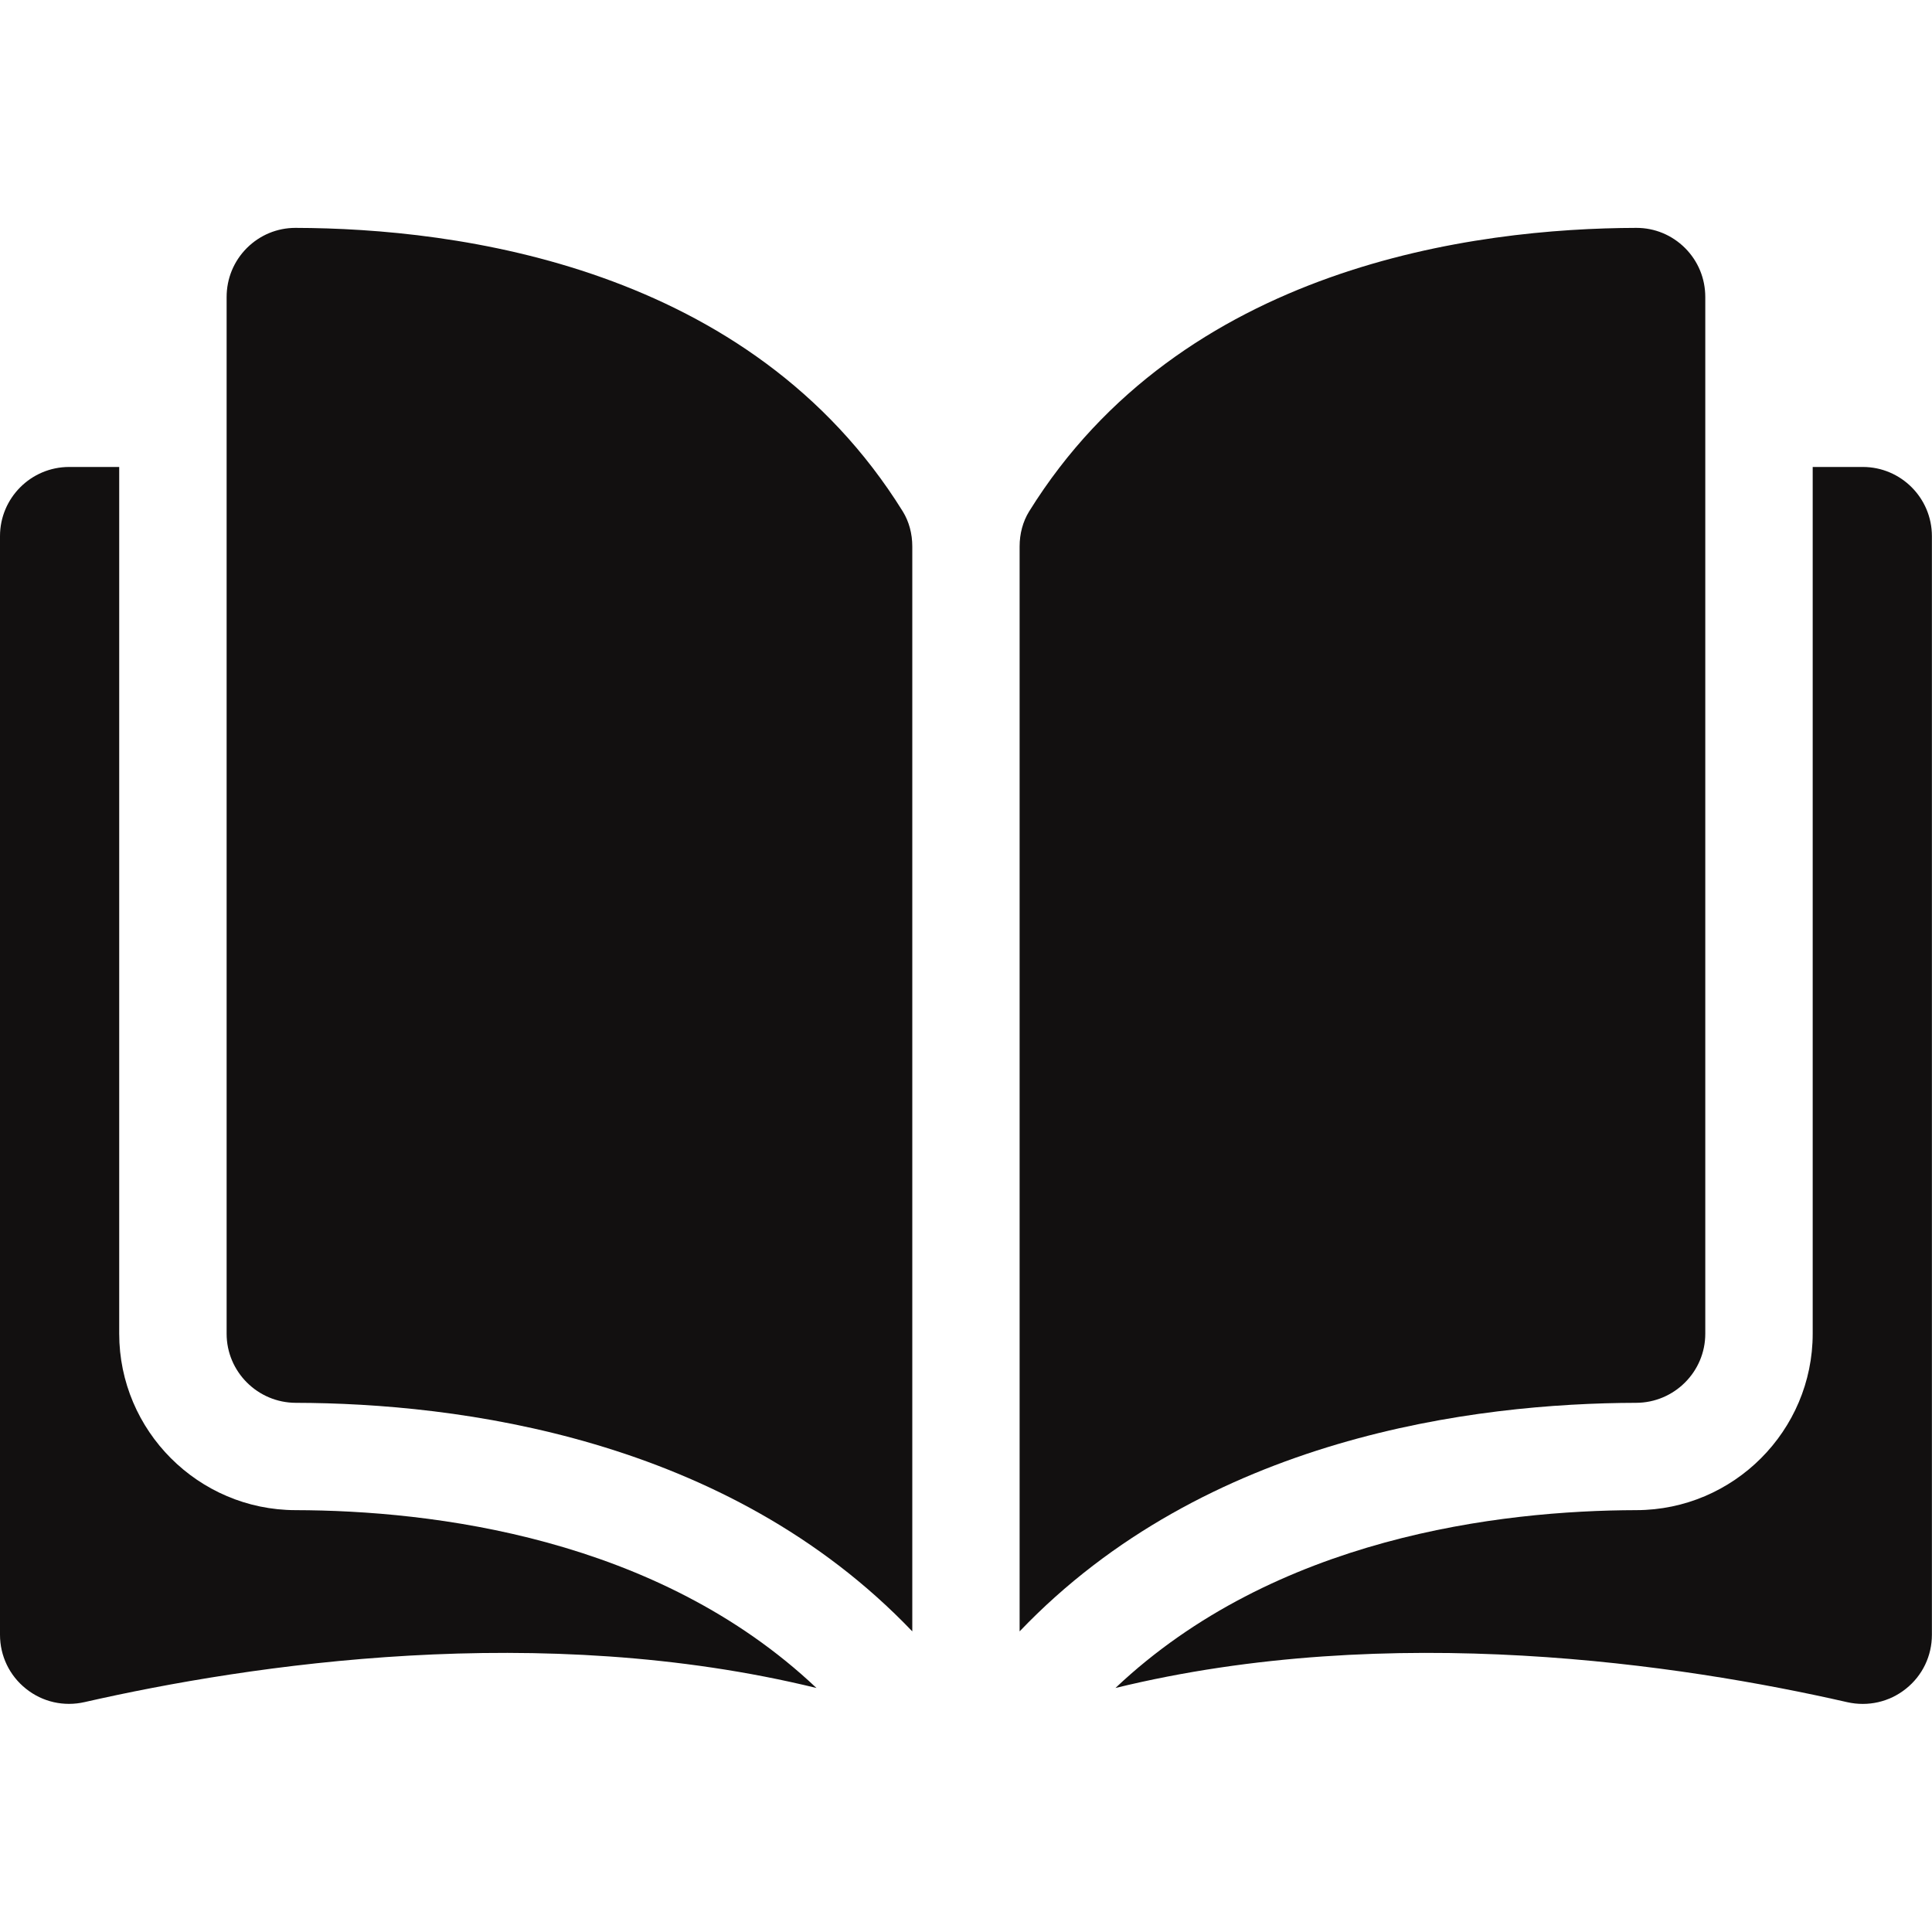
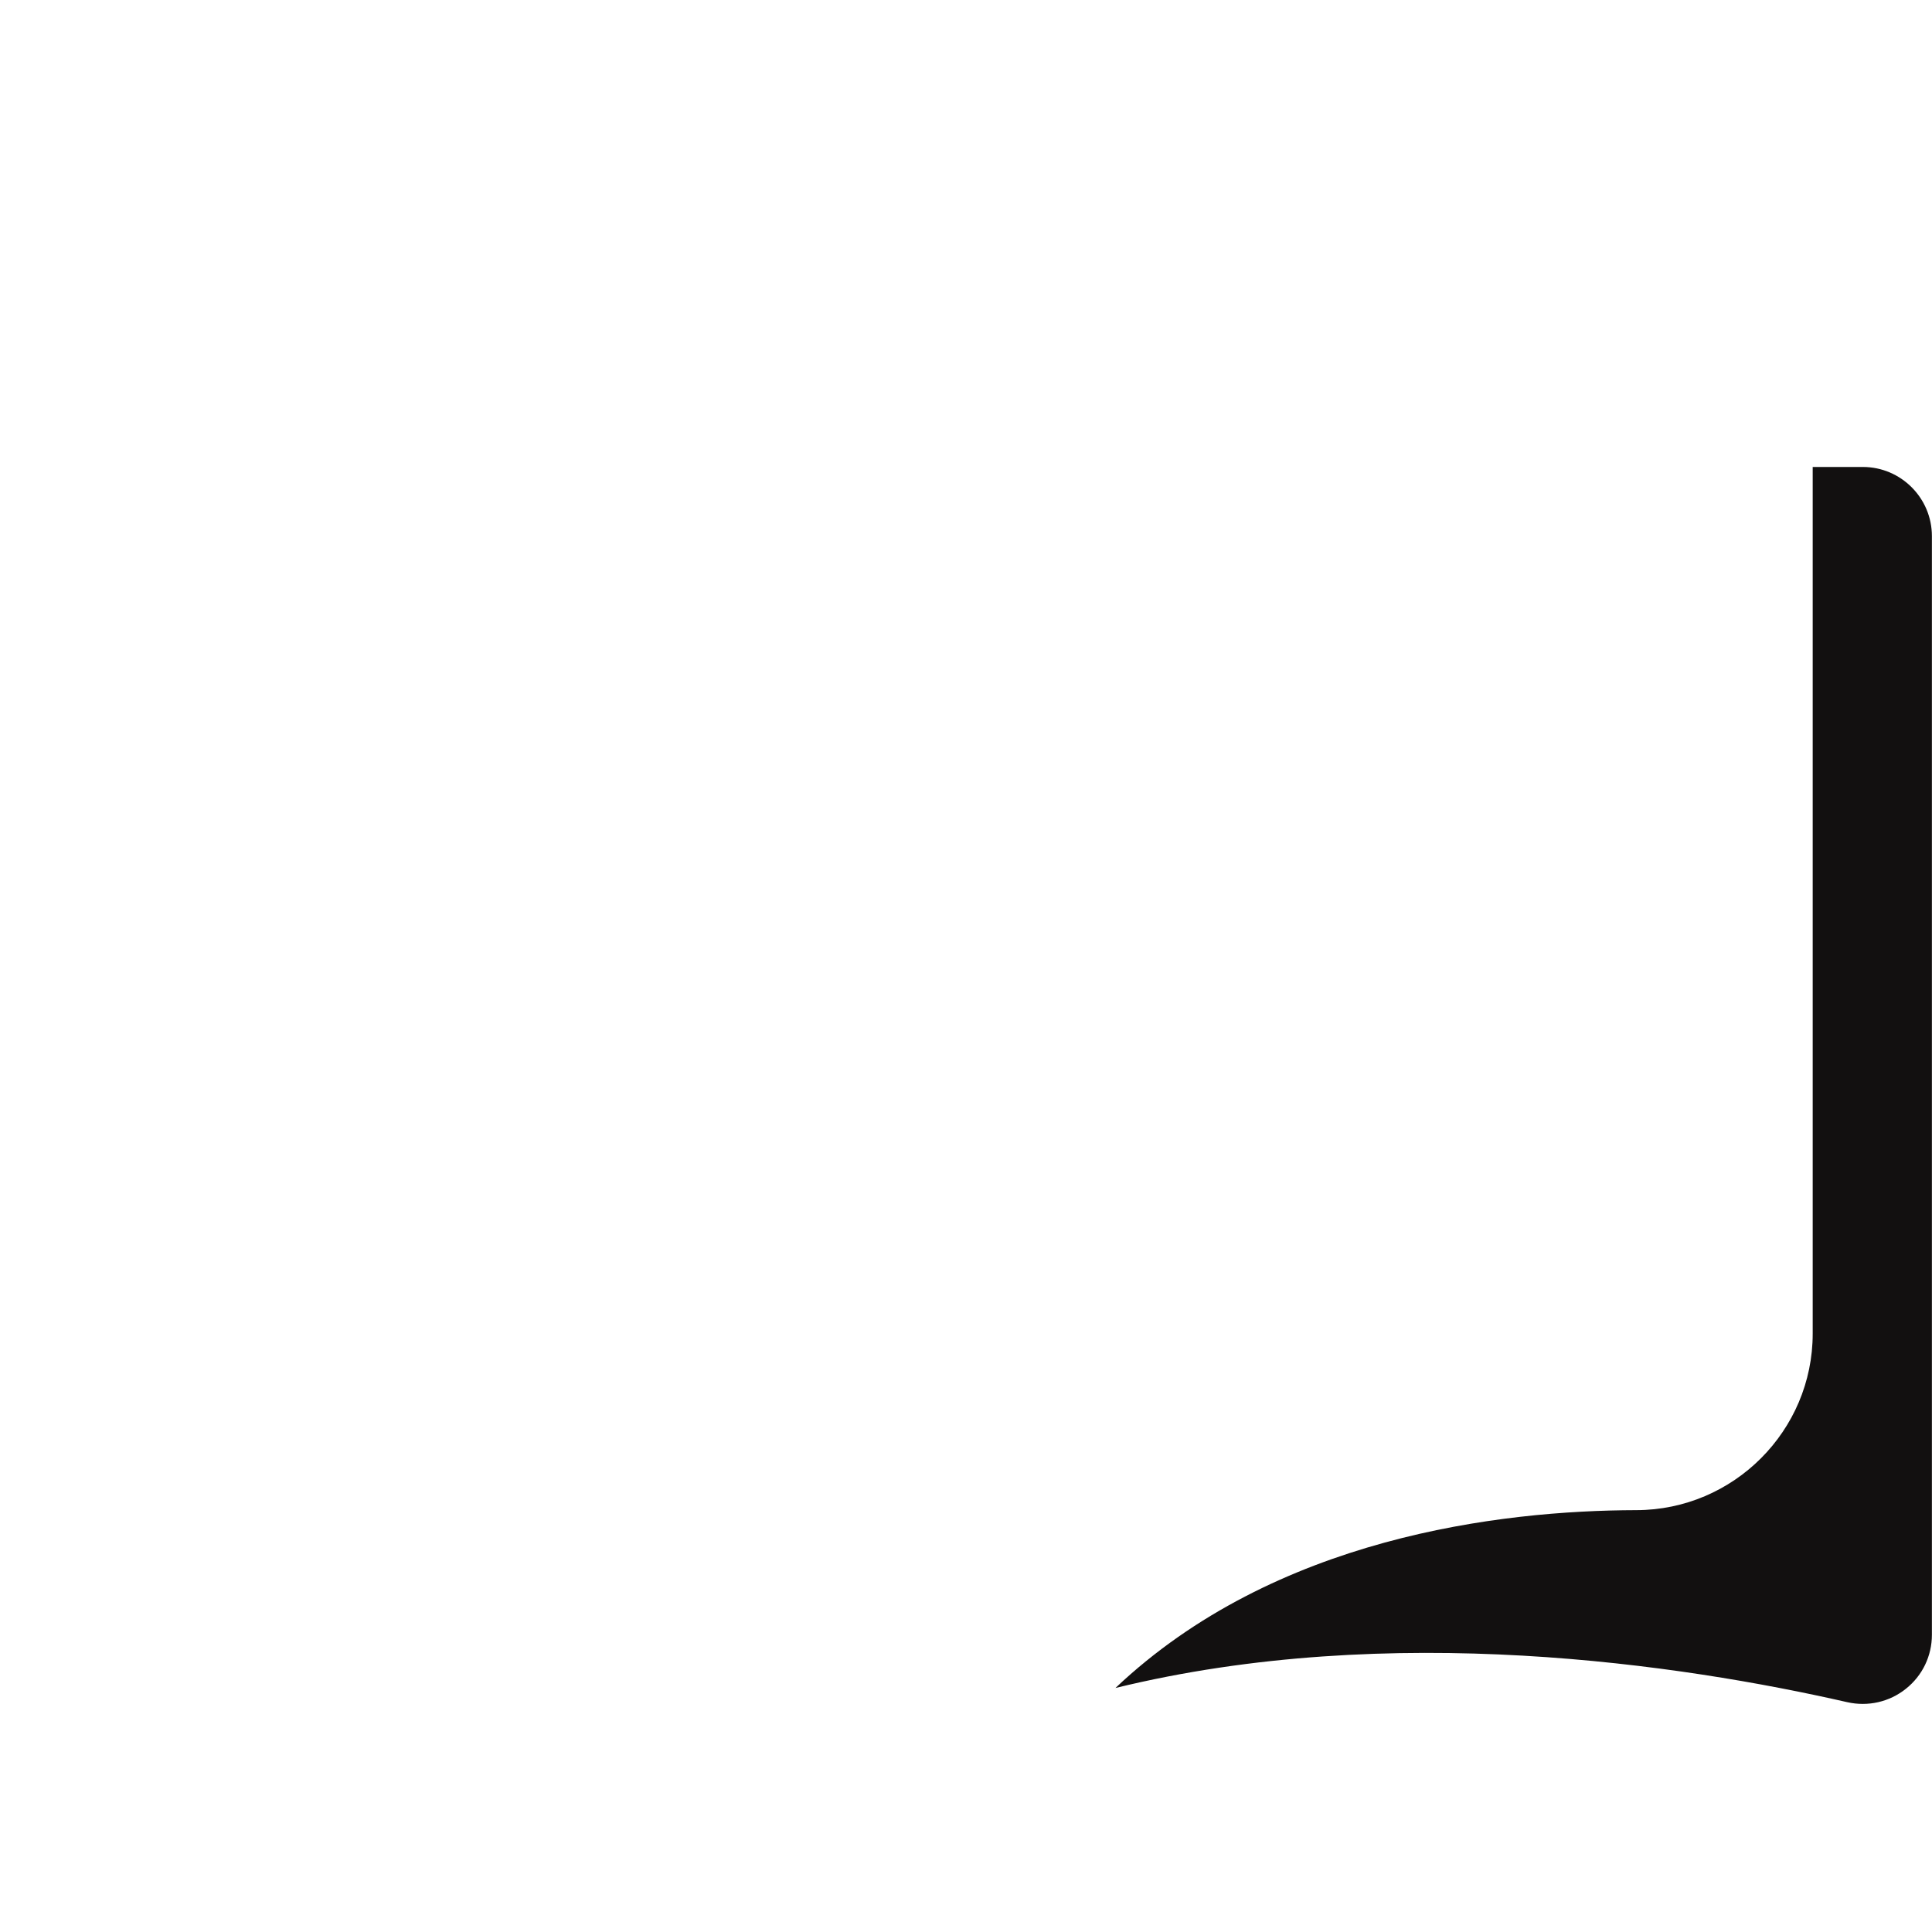
<svg xmlns="http://www.w3.org/2000/svg" width="20" height="20" viewBox="0 0 20 20" fill="none">
-   <path d="M3.059 2.359C3.059 2.359 3.058 2.359 3.058 2.359C2.869 2.359 2.691 2.433 2.556 2.567C2.42 2.703 2.346 2.883 2.346 3.075V13.807C2.346 14.2 2.667 14.521 3.062 14.522C4.728 14.526 7.519 14.873 9.444 16.888V5.657C9.444 5.524 9.41 5.399 9.346 5.295C7.766 2.75 4.729 2.363 3.059 2.359Z" fill="#121010" />
-   <path d="M17.653 13.807V3.075C17.653 2.883 17.579 2.703 17.443 2.567C17.308 2.433 17.13 2.359 16.941 2.359C16.941 2.359 16.94 2.359 16.94 2.359C15.27 2.363 12.233 2.75 10.653 5.295C10.589 5.399 10.555 5.524 10.555 5.657V16.888C12.48 14.873 15.271 14.526 16.937 14.522C17.332 14.521 17.653 14.2 17.653 13.807Z" fill="#121010" />
  <path d="M19.284 4.834H18.765V13.806C18.765 14.811 17.946 15.631 16.94 15.633C15.527 15.636 13.197 15.913 11.547 17.474C14.401 16.776 17.409 17.23 19.123 17.621C19.337 17.669 19.559 17.619 19.73 17.482C19.901 17.346 19.999 17.142 19.999 16.923V5.55C19.999 5.155 19.678 4.834 19.284 4.834Z" fill="#121010" />
-   <path d="M1.234 13.806V4.834H0.716C0.321 4.834 0 5.155 0 5.55V16.923C0 17.142 0.098 17.346 0.269 17.482C0.44 17.619 0.661 17.669 0.876 17.62C2.59 17.23 5.599 16.776 8.452 17.474C6.802 15.913 4.472 15.636 3.059 15.633C2.053 15.631 1.234 14.811 1.234 13.806Z" fill="#121010" />
</svg>